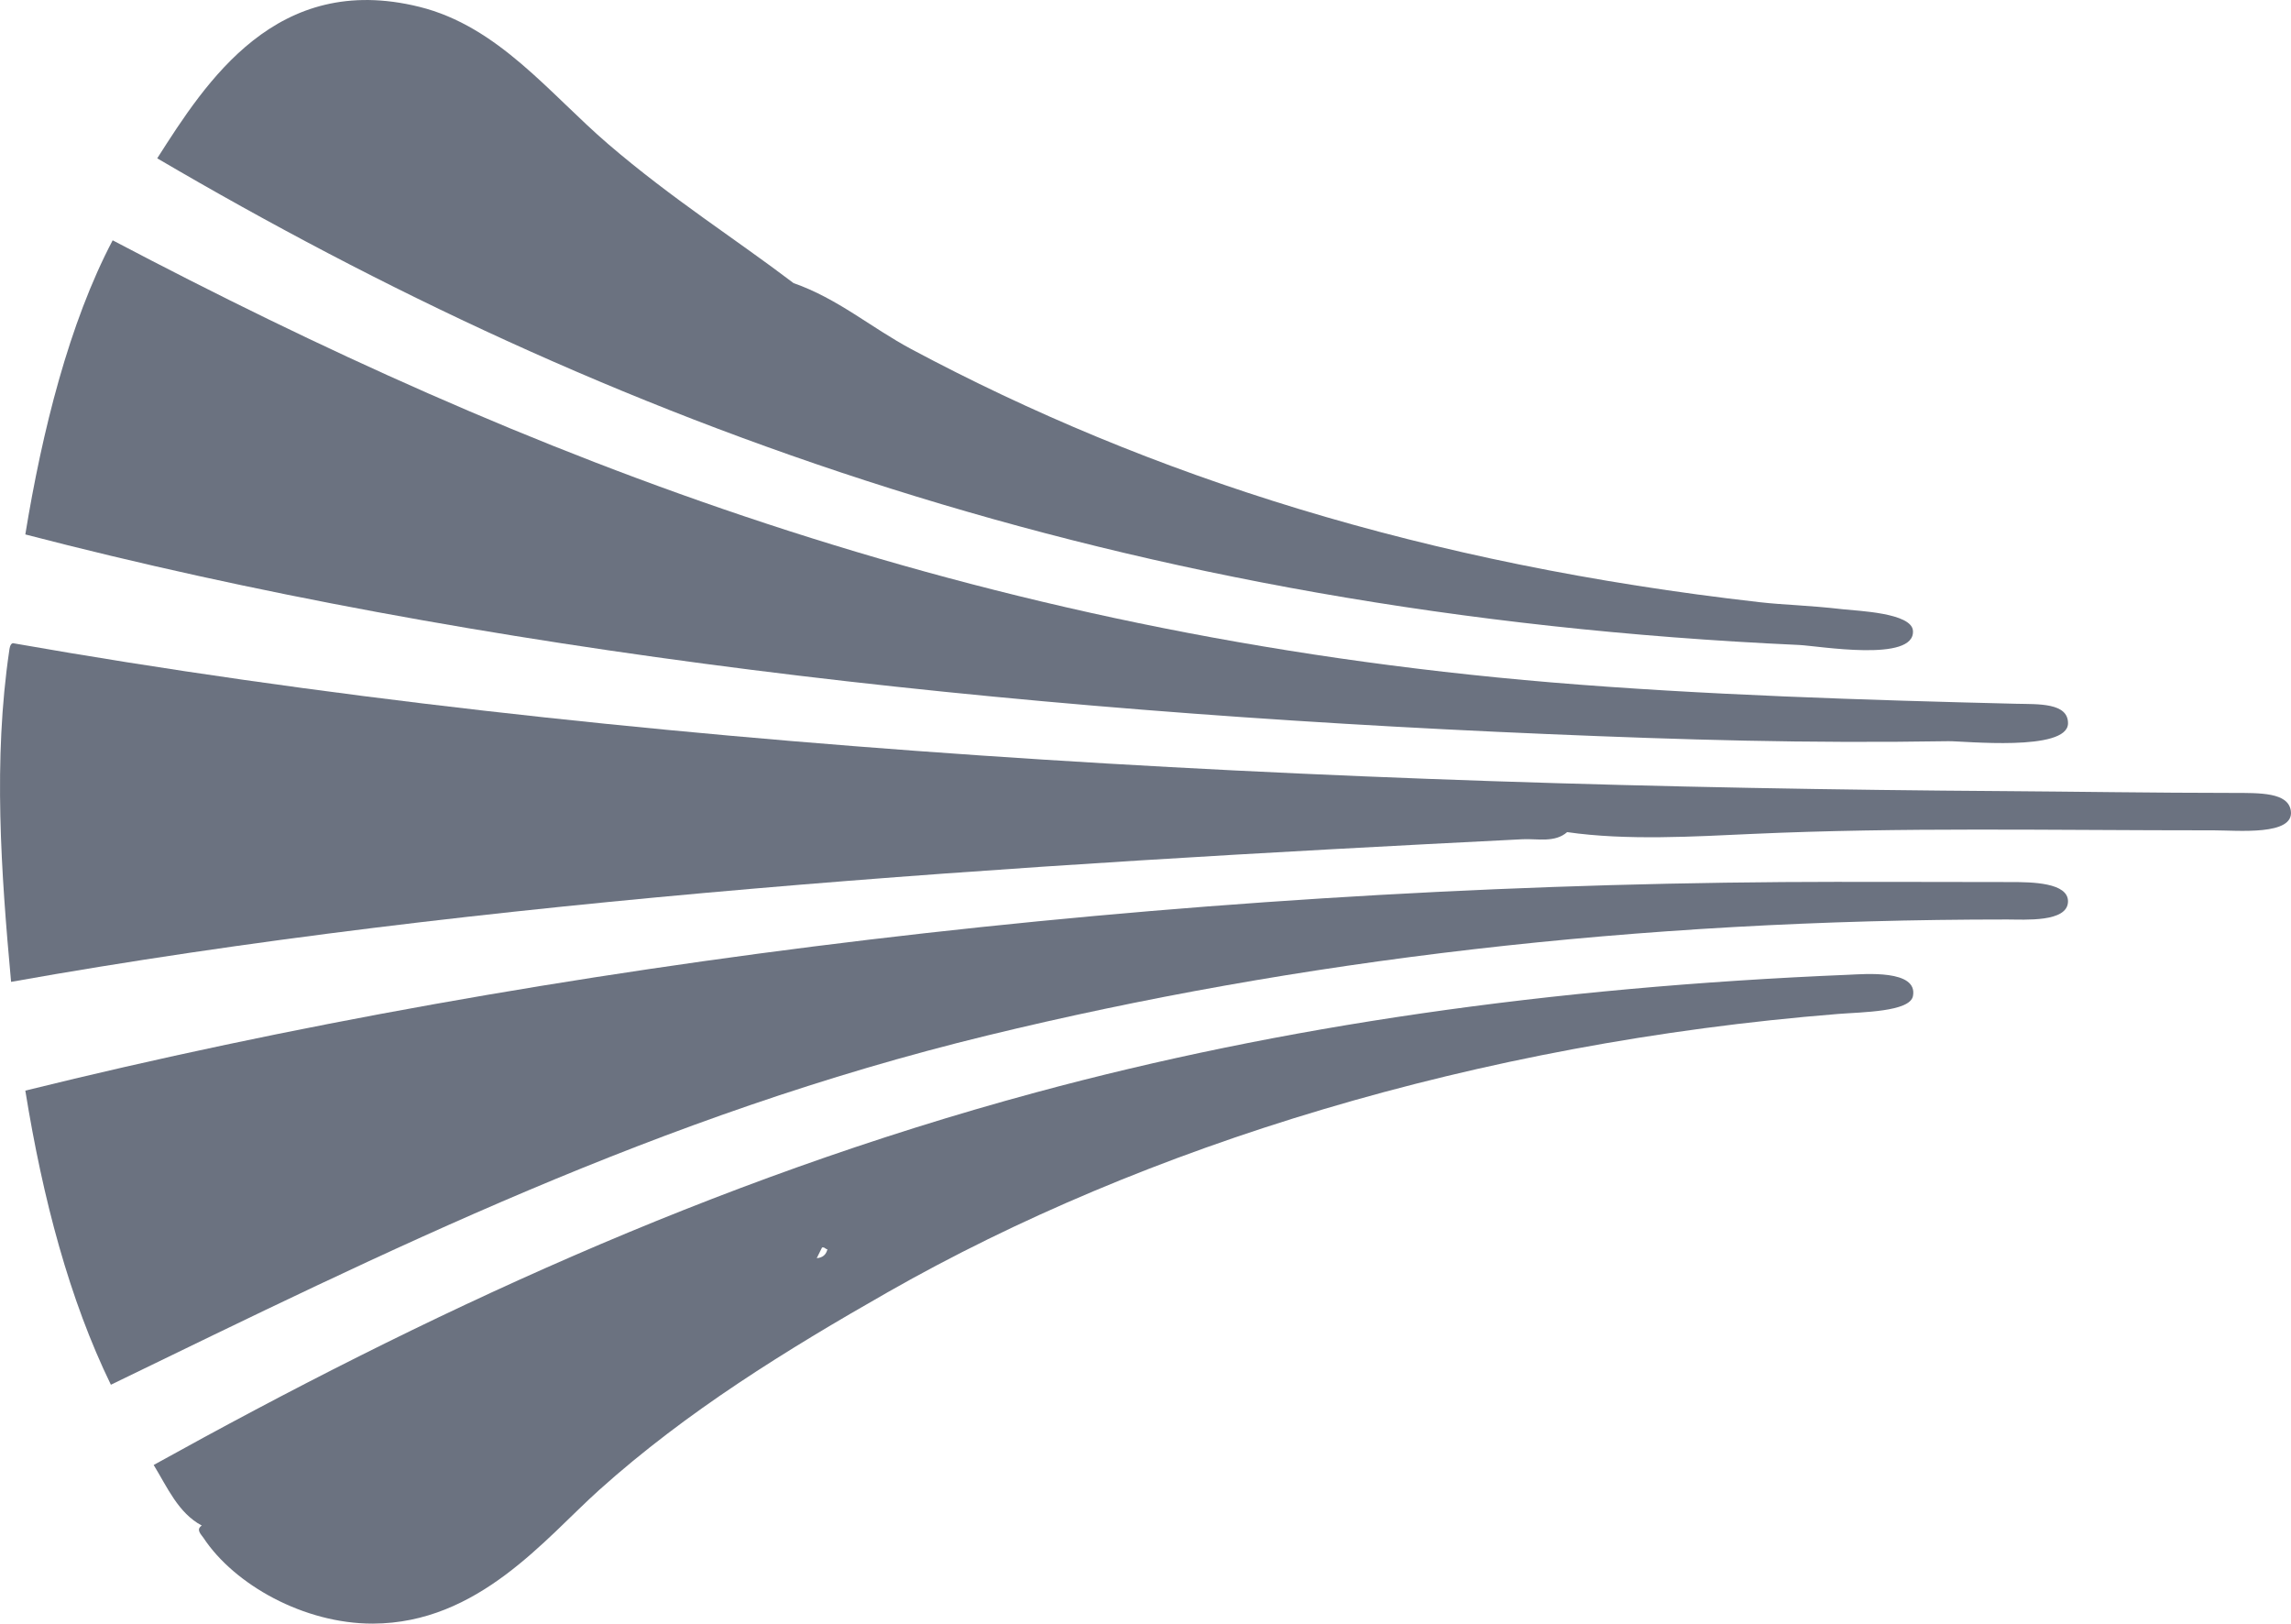
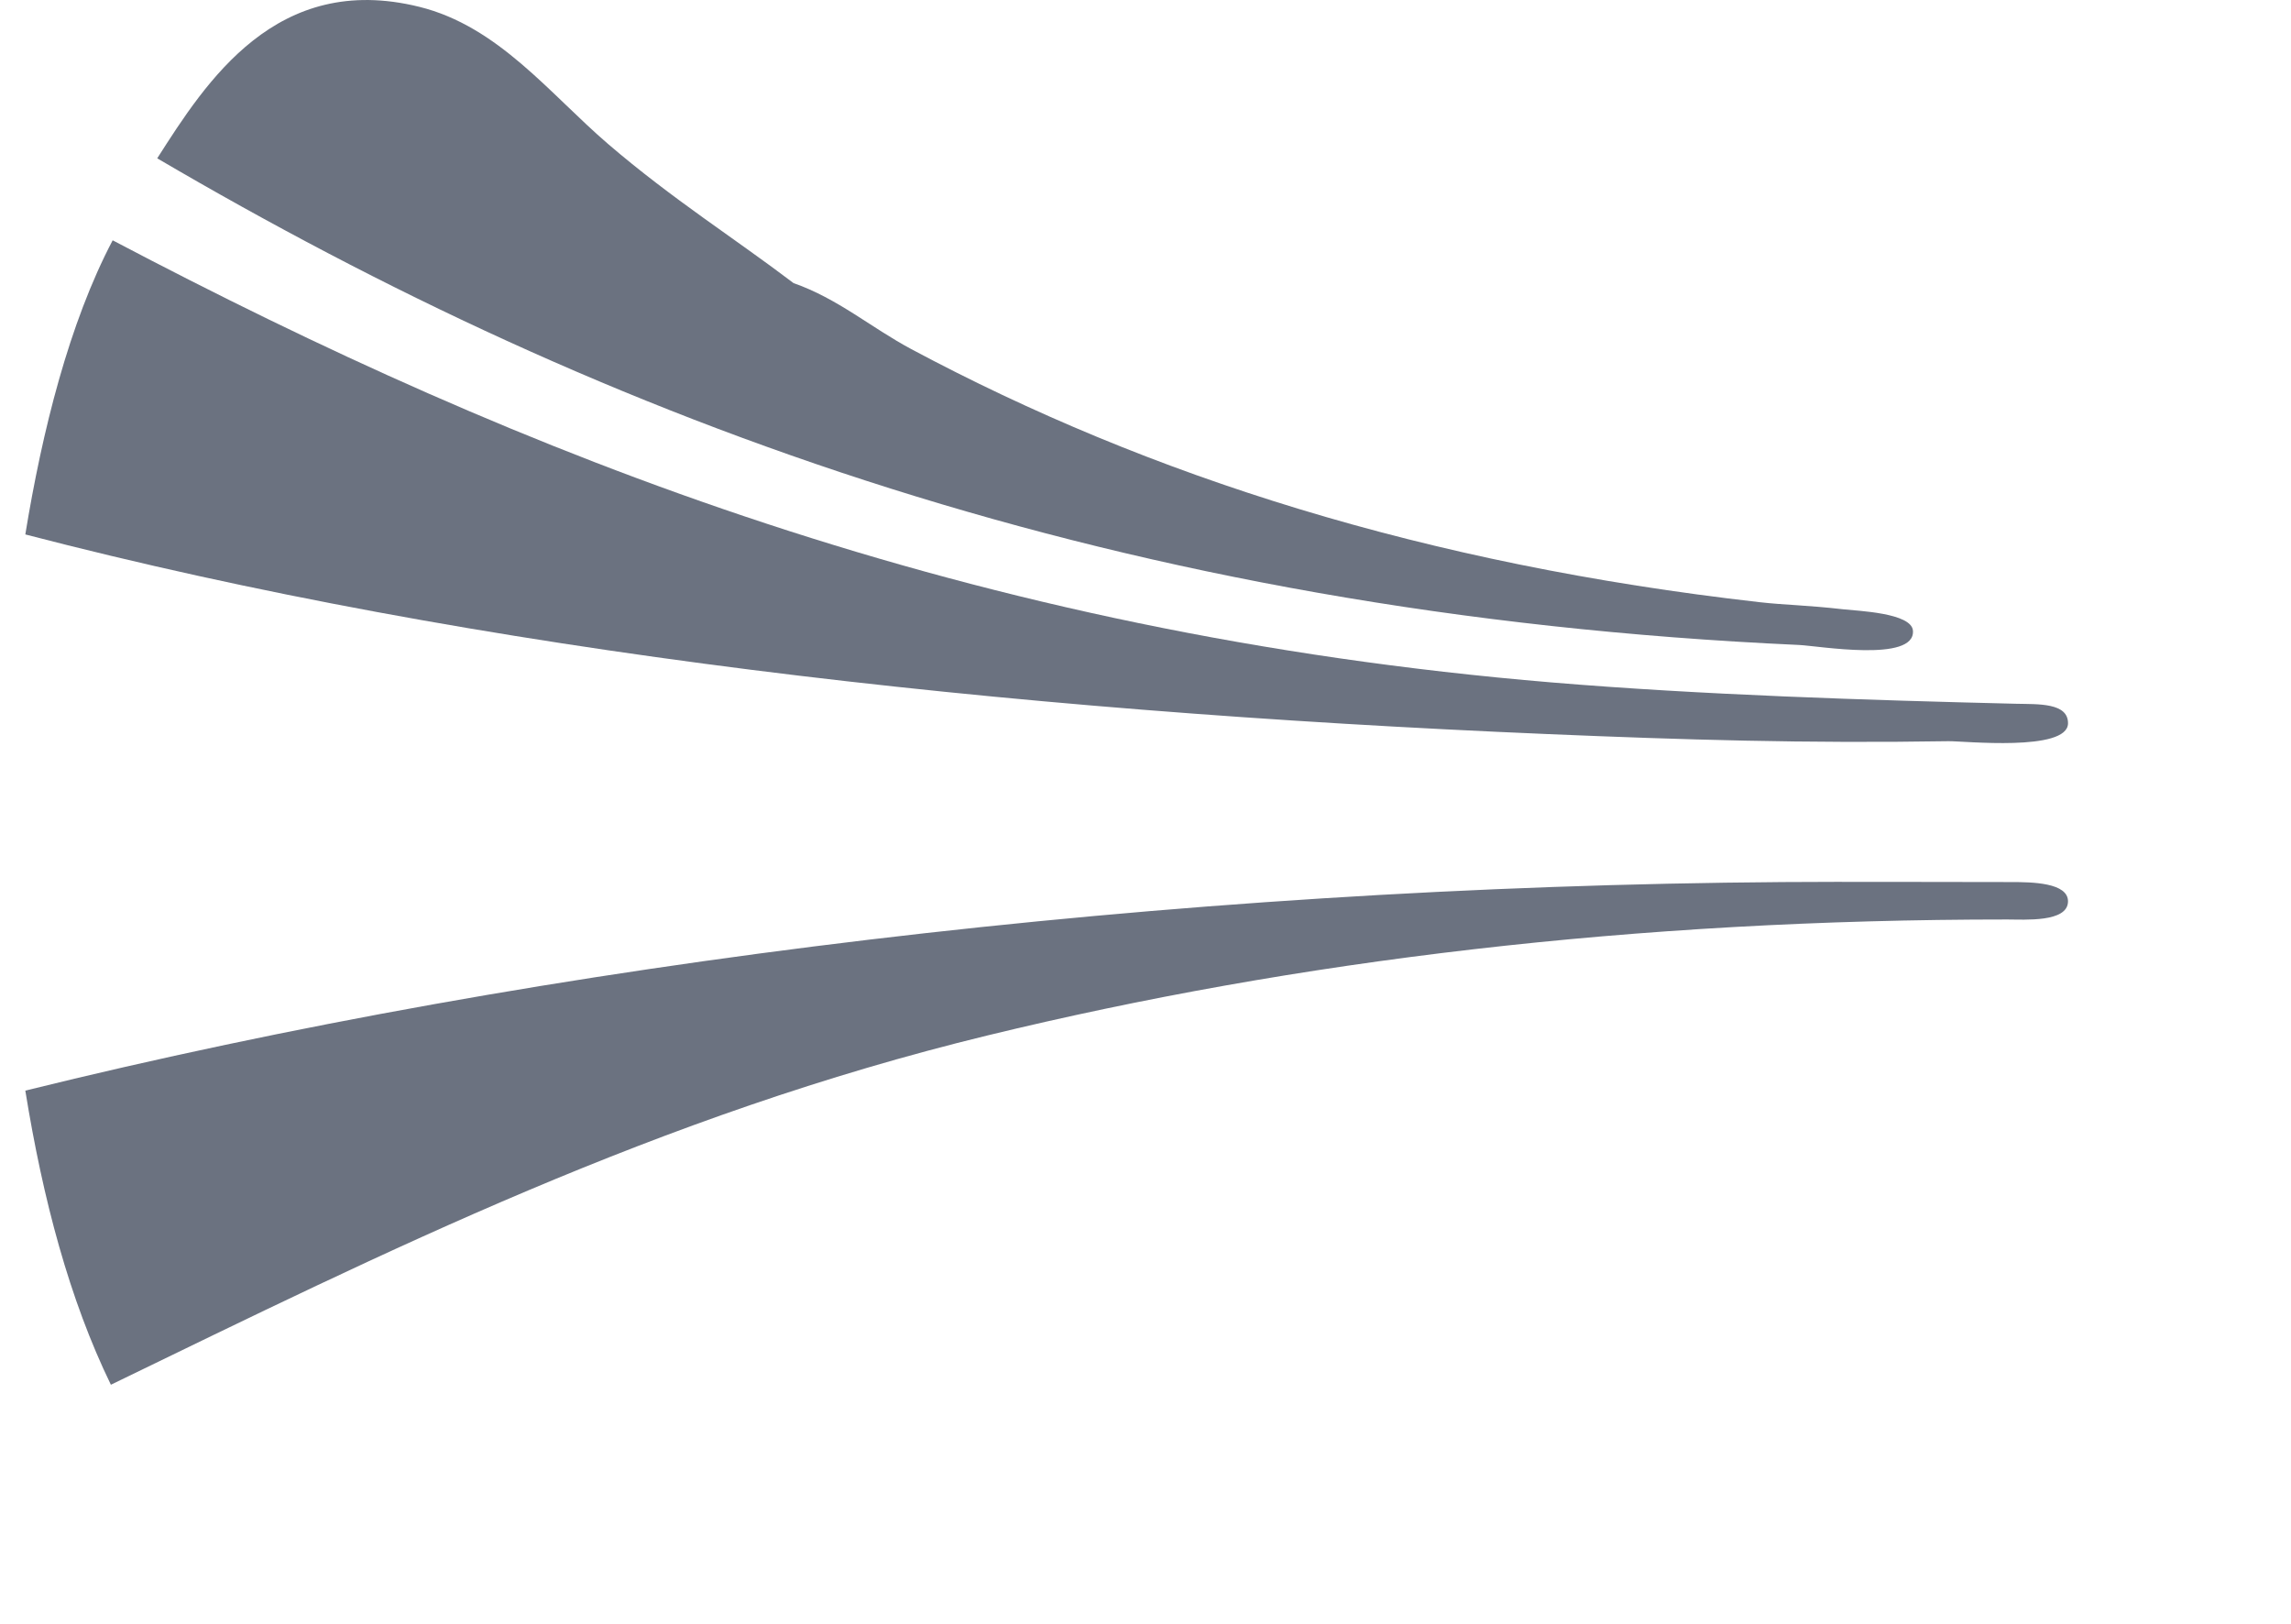
<svg xmlns="http://www.w3.org/2000/svg" version="1.1" x="0px" y="0px" viewBox="0 0 154.092 109.194" style="enable-background:new 0 0 154.092 109.194;" xml:space="preserve" fill="#6b7280" color="#6b7280">
  <g id="Sysmex_x5F_Corporation">
    <path style="fill-rule:evenodd;clip-rule:evenodd;" d="M10.575,10.648c3.3-5.171,8.02-12.564,17.623-10.19   c5.326,1.316,8.763,5.844,12.708,9.231c4.296,3.688,8.583,6.397,12.468,9.351c2.968,1.035,5.233,3.004,7.913,4.436   c15.997,8.549,34.579,14.472,57.066,17.024c1.693,0.192,3.129,0.193,5.635,0.479c0.955,0.108,4.586,0.237,4.676,1.438   c0.159,2.152-6.349,1.02-7.673,0.959C75.184,41.297,40.683,28.309,10.575,10.648z" />
    <path style="fill-rule:evenodd;clip-rule:evenodd;" d="M7.578,16.162c27.566,14.506,57.619,26.454,96.749,29.731   c10.059,0.843,21.338,1.197,31.29,1.438c1.442,0.035,3.494-0.084,3.477,1.319c-0.023,1.92-7.028,1.183-8.033,1.198   c-9.631,0.156-17.836-0.094-26.975-0.479C67.296,47.818,32.146,43.865,1.703,35.943C2.837,28.993,4.653,21.717,7.578,16.162z" />
-     <path style="fill-rule:evenodd;clip-rule:evenodd;" d="M0.865,43.256c40.681,7.16,88.041,9.654,134.153,9.951   c3.915,0.025,10.115,0.12,15.105,0.12c1.924,0,3.773-0.034,3.957,1.198c0.252,1.697-3.595,1.319-5.155,1.319   c-11.301,0-20.971-0.214-31.051,0.239c-3.877,0.175-8.459,0.459-12.468-0.12c-0.831,0.732-2.007,0.43-2.997,0.479   c-34.152,1.718-70.101,3.963-101.664,9.592c-0.675-7.403-1.211-14.92-0.12-22.3C0.632,43.686,0.666,43.293,0.865,43.256z" />
    <path style="fill-rule:evenodd;clip-rule:evenodd;" d="M7.458,93.129c-2.785-5.728-4.571-12.452-5.755-19.781   c35.111-8.674,76.873-13.728,118.208-14.026c4.257-0.031,10.366,0,15.346,0c1.398,0,3.865,0.031,3.836,1.318   c-0.031,1.407-2.915,1.199-4.076,1.199c-25.098-0.003-47.812,2.746-68.576,7.793C44.249,75.026,25.844,84.22,7.458,93.129z" />
-     <path style="fill-rule:evenodd;clip-rule:evenodd;" d="M13.573,102.601c-1.588-0.85-2.312-2.564-3.237-4.076   c18.066-10.013,37.348-19.106,59.344-25.057c16.483-4.459,34.485-7.077,54.668-7.912c1.043-0.044,4.673-0.365,4.316,1.438   c-0.211,1.062-3.447,1.071-5.036,1.198c-24.31,1.948-46.714,8.912-63.899,18.703c-6.839,3.896-13.528,8.018-19.422,13.307   c-3.628,3.256-8.121,8.974-15.225,8.992c-4.645,0.012-9.32-2.629-11.389-5.755C13.533,103.199,13.153,102.87,13.573,102.601z    M54.933,84.617c0.409-0.03,0.635-0.244,0.719-0.6c-0.153-0.007-0.166-0.153-0.36-0.12C55.178,84.143,55.048,84.372,54.933,84.617z   " />
  </g>
  <g id="Layer_1">
</g>
</svg>